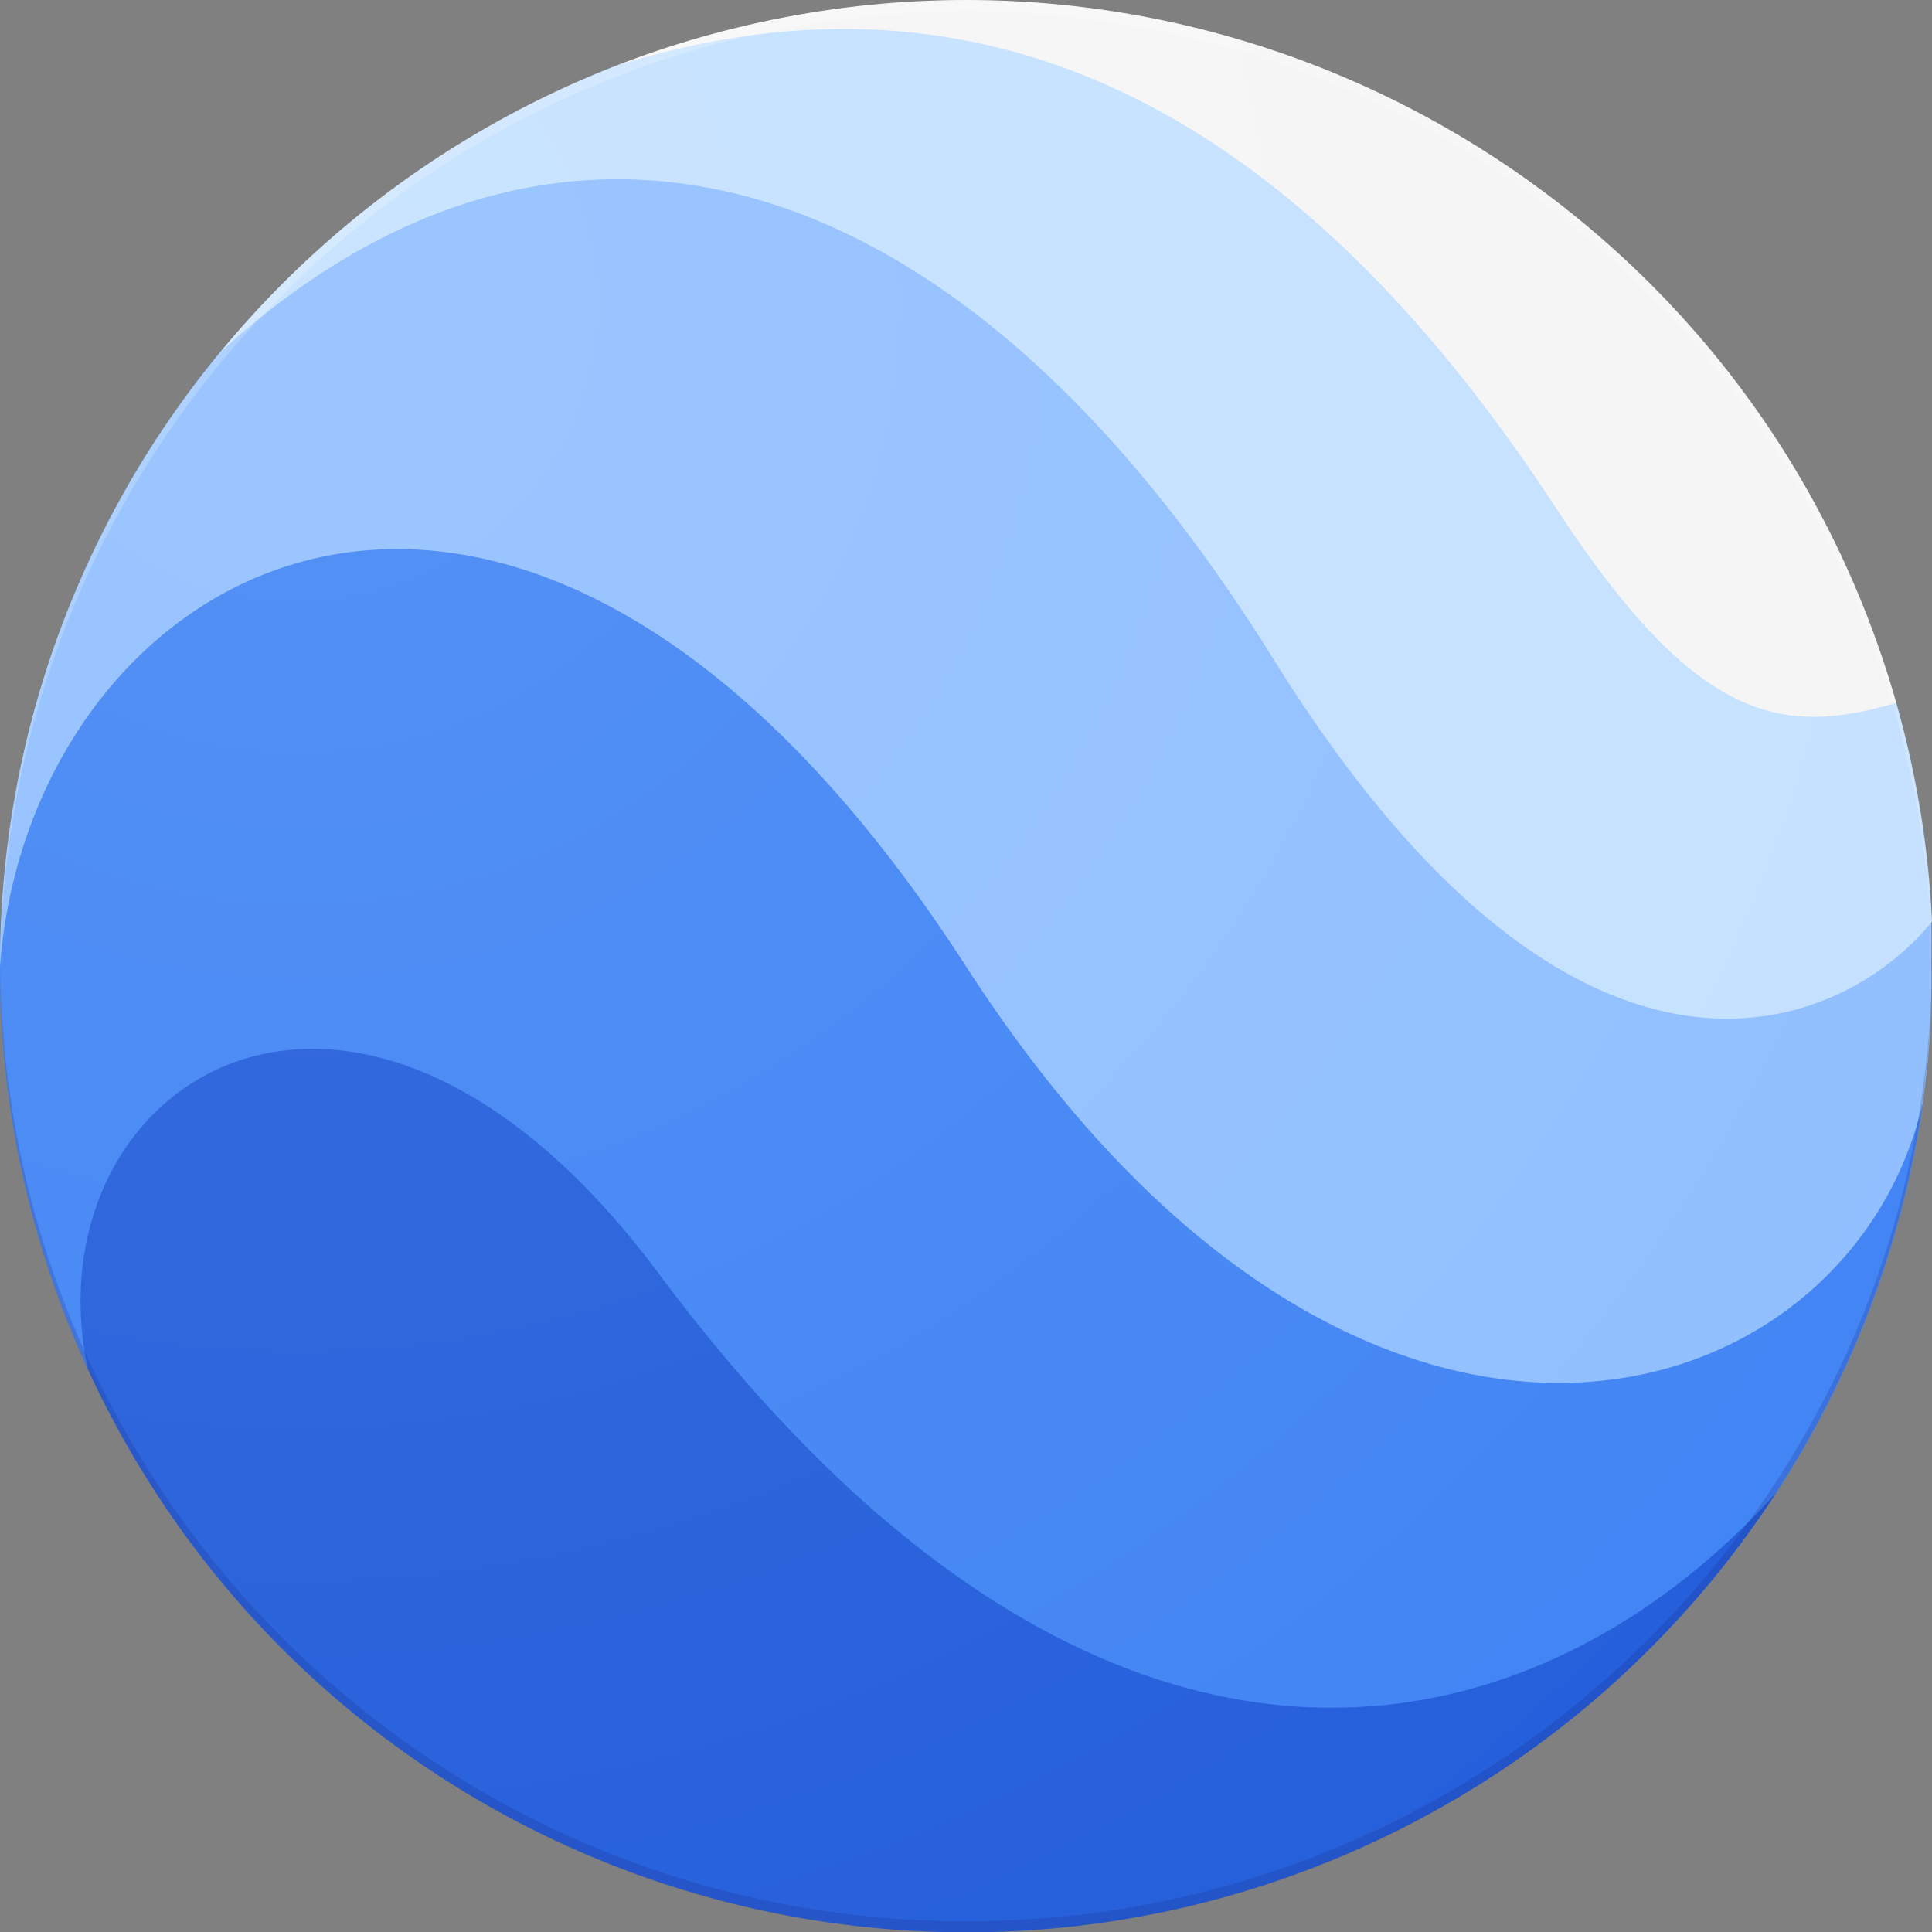
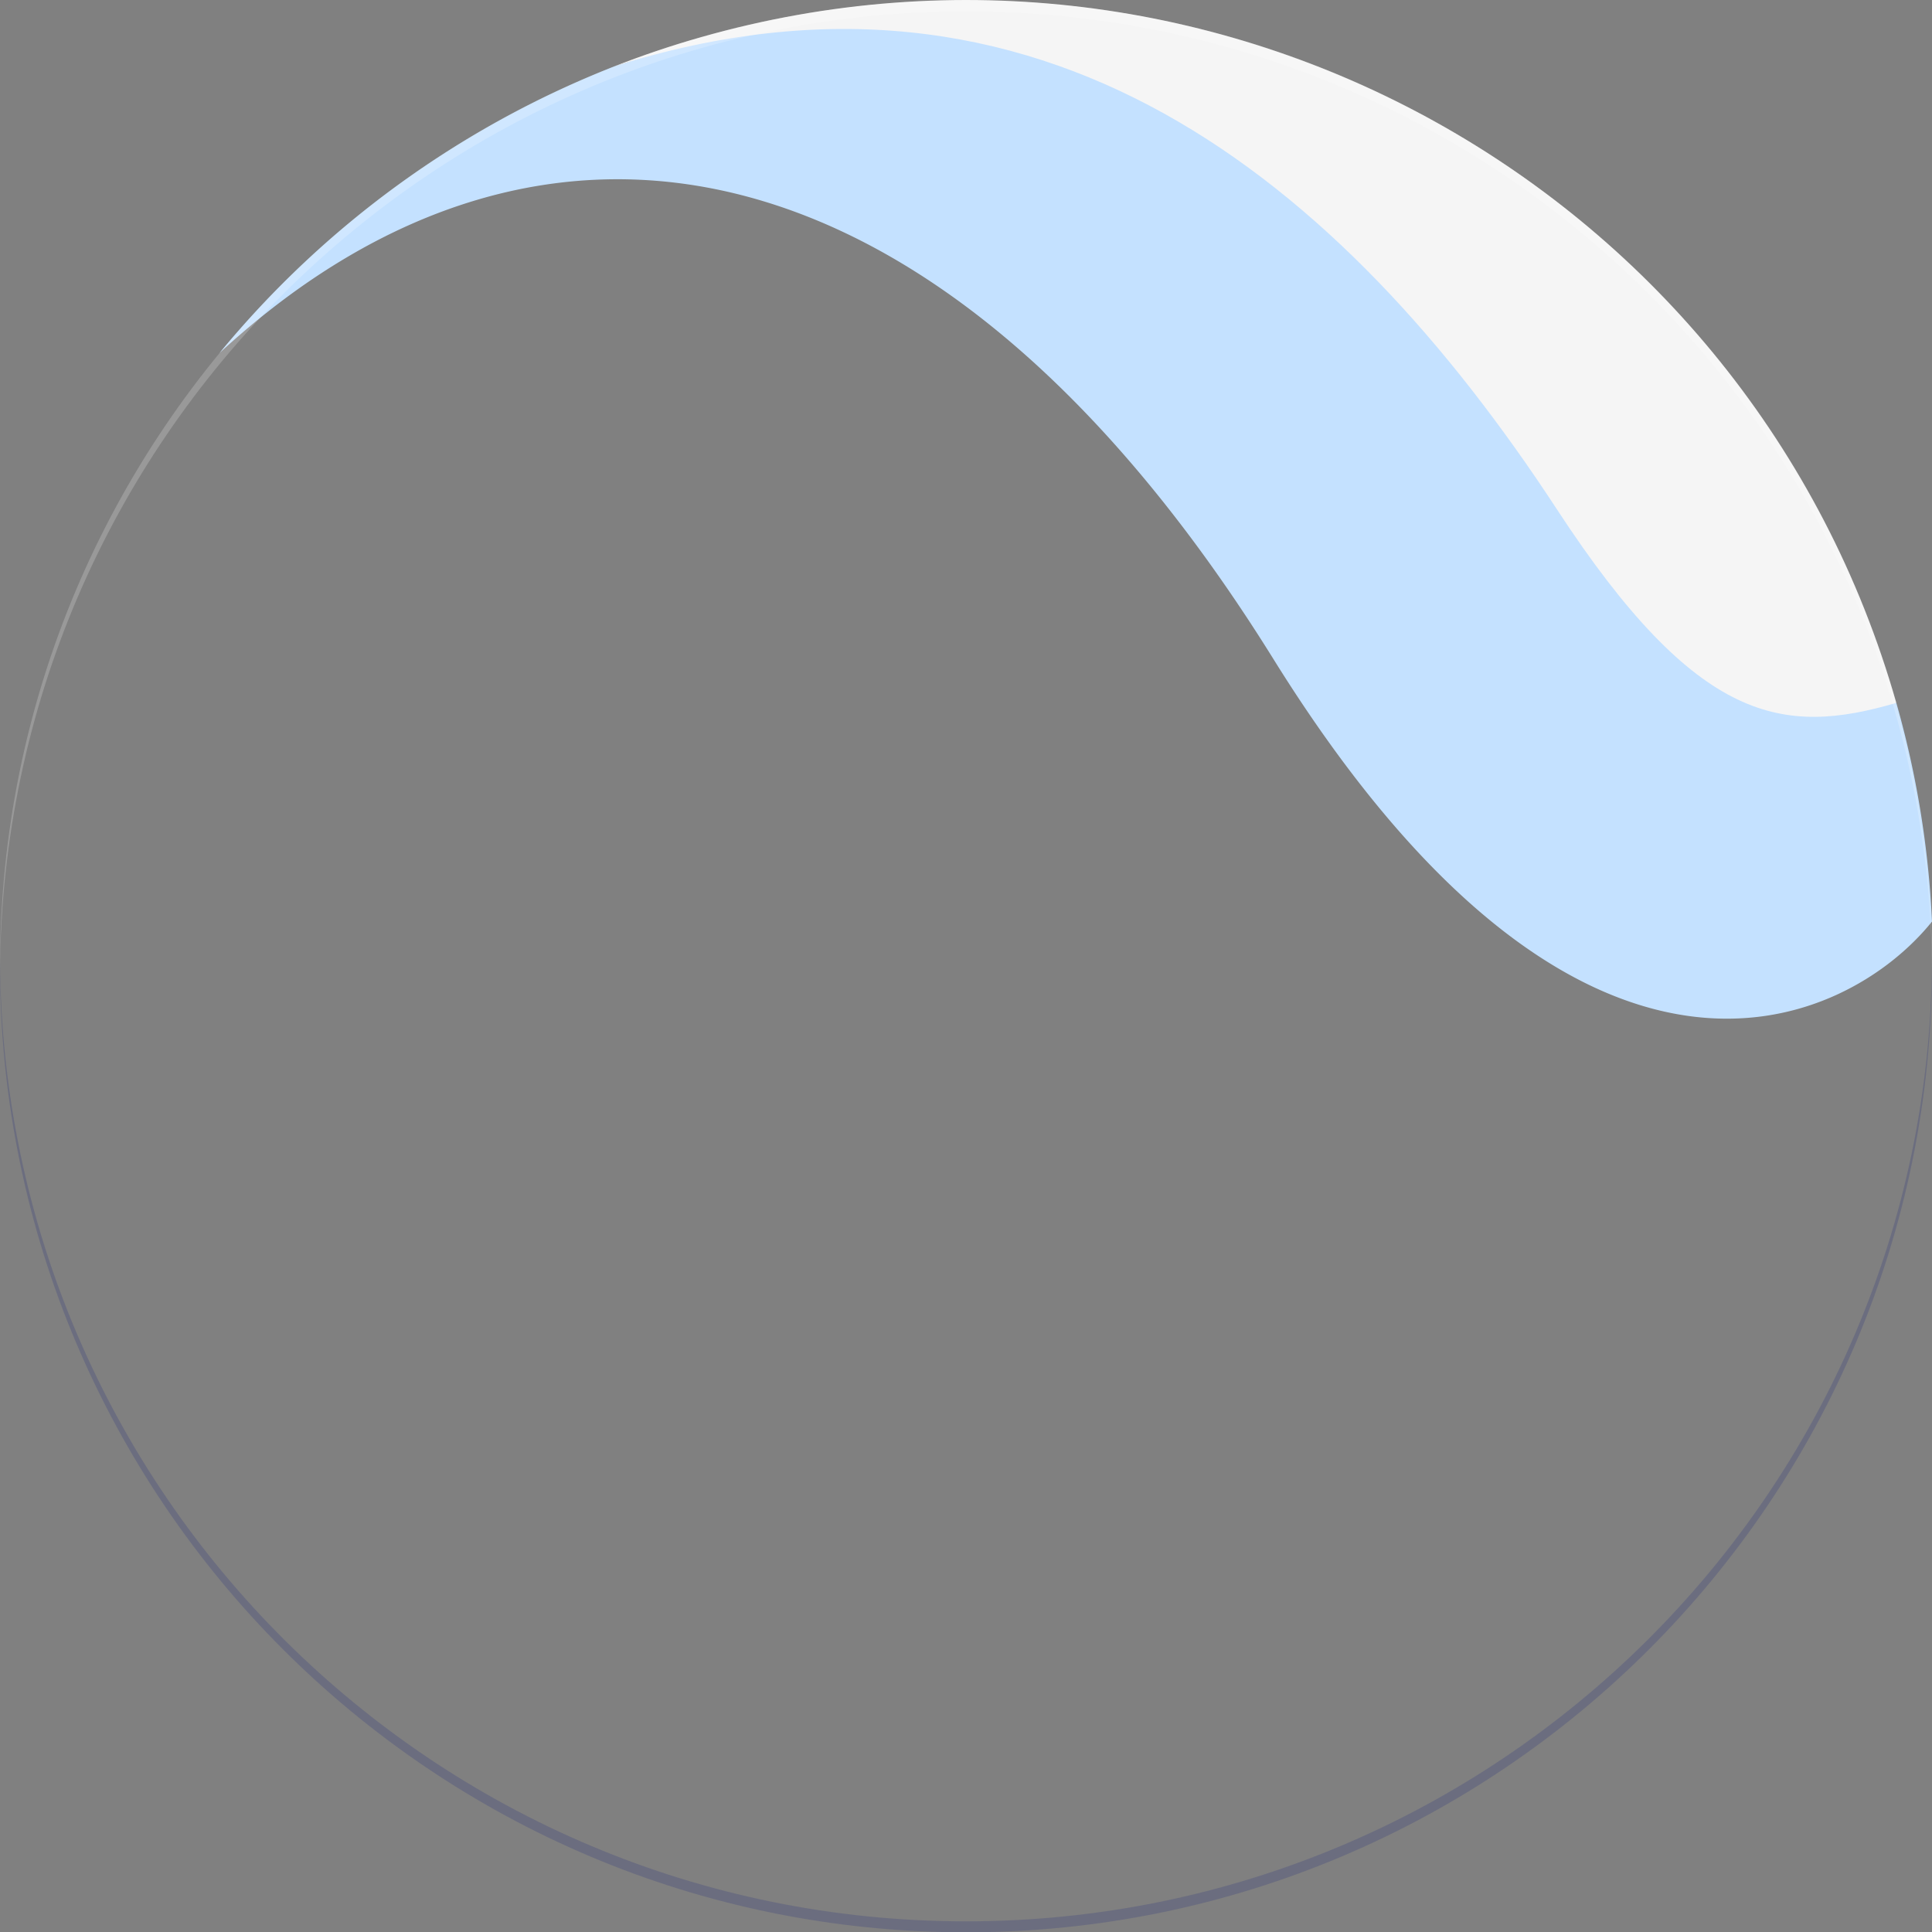
<svg xmlns="http://www.w3.org/2000/svg" id="Layer_1" data-name="Layer 1" viewBox="0 0 509.05 509.15">
  <rect x="0" y="0" width="509.05" height="509.15" fill="#808080" stroke="none" />
  <defs>
    <style>.cls-1{fill:#255fdb;}.cls-2{fill:#4285f4;}.cls-3{fill:#91bfff;}.cls-4{fill:#c4e1ff;}.cls-5{fill:#f5f5f5;}.cls-6{fill-opacity:0.1;fill:url(#radial-gradient);}.cls-7{fill:#fff;}.cls-7,.cls-8{fill-opacity:0.2;}.cls-8{fill:#1a237e;}</style>
    <radialGradient id="radial-gradient" cx="1031.03" cy="-3574.11" r="2.87" gradientTransform="translate(-181383.71 629121.08) scale(176)" gradientUnits="userSpaceOnUse">
      <stop offset="0" stop-color="#fff" />
      <stop offset="1" stop-color="#fff" stop-opacity="0" />
    </radialGradient>
  </defs>
  <title>google-earth</title>
  <g id="g61">
-     <path id="path4" class="cls-1" d="M175.54,307.62C88.77,192.83-.32,280.06,22.94,360.29,81.43,488.22,232.55,544.51,360.48,486a254.69,254.69,0,0,0,107.88-93.19c-67.08,62.82-188.87,52.32-292.82-85.21Z" />
-     <path id="path6" class="cls-2" d="M253.11,228.58C133.77,47.57,0,144,0,254.61A253.28,253.28,0,0,0,23.14,360.7C7.26,285.76,93.37,228,173.54,335.54,290,491.72,404.2,464.24,468.13,393.18a253.61,253.61,0,0,0,38.81-104.47v.49C479.49,374.35,358.36,388.2,253.11,228.58Z" />
-     <path id="path8" class="cls-3" d="M334.9,147.59c-88.62-146.21-201-133-277-54.69A253.65,253.65,0,0,0,0,254.61c8-107,137.39-181.5,254.53,0,104.12,161.53,233.84,119.45,252.29,35.05v-.81a215.37,215.37,0,0,0,2.06-34.7V242.58c-45.09,32.27-104.39,19.81-174-95Z" />
    <path id="path10" class="cls-4" d="M335.51,173.62c81.16,130.48,151.13,97.1,173.54,69.19a253.34,253.34,0,0,0-9.4-57.62C461.82,186,453,179.67,415.77,123,358.88,35.8,287.21-23.06,162,17.44A255.87,255.87,0,0,0,57.85,93C143.89,13.82,249.46,35.31,335.51,173.62Z" />
    <path id="path12" class="cls-5" d="M410.22,134.2c37.11,56.78,59.7,59.67,89.43,51C461.1,49.78,320.07-28.74,184.66,9.81Q173.14,13.08,162,17.44C273.85-17.85,353.18,47,410.22,134.2Z" />
  </g>
-   <circle id="circle27" class="cls-6" cx="254.53" cy="254.61" r="254.53" />
  <path id="path16" class="cls-7" d="M254.53,3c140,0,253.73,113.08,254.52,253.08v-1.44C509.05,114,395.1.08,254.53.08S0,114,0,254.61v1.44C.8,116.05,114.52,3,254.53,3Z" />
  <path id="path18" class="cls-8" d="M254.53,506.24C114.52,506.24.8,393.17,0,253.16v1.45C0,395.18,114,509.13,254.53,509.13S509.05,395.18,509.05,254.61v-1.45C508.26,393.17,394.53,506.24,254.53,506.24Z" />
</svg>